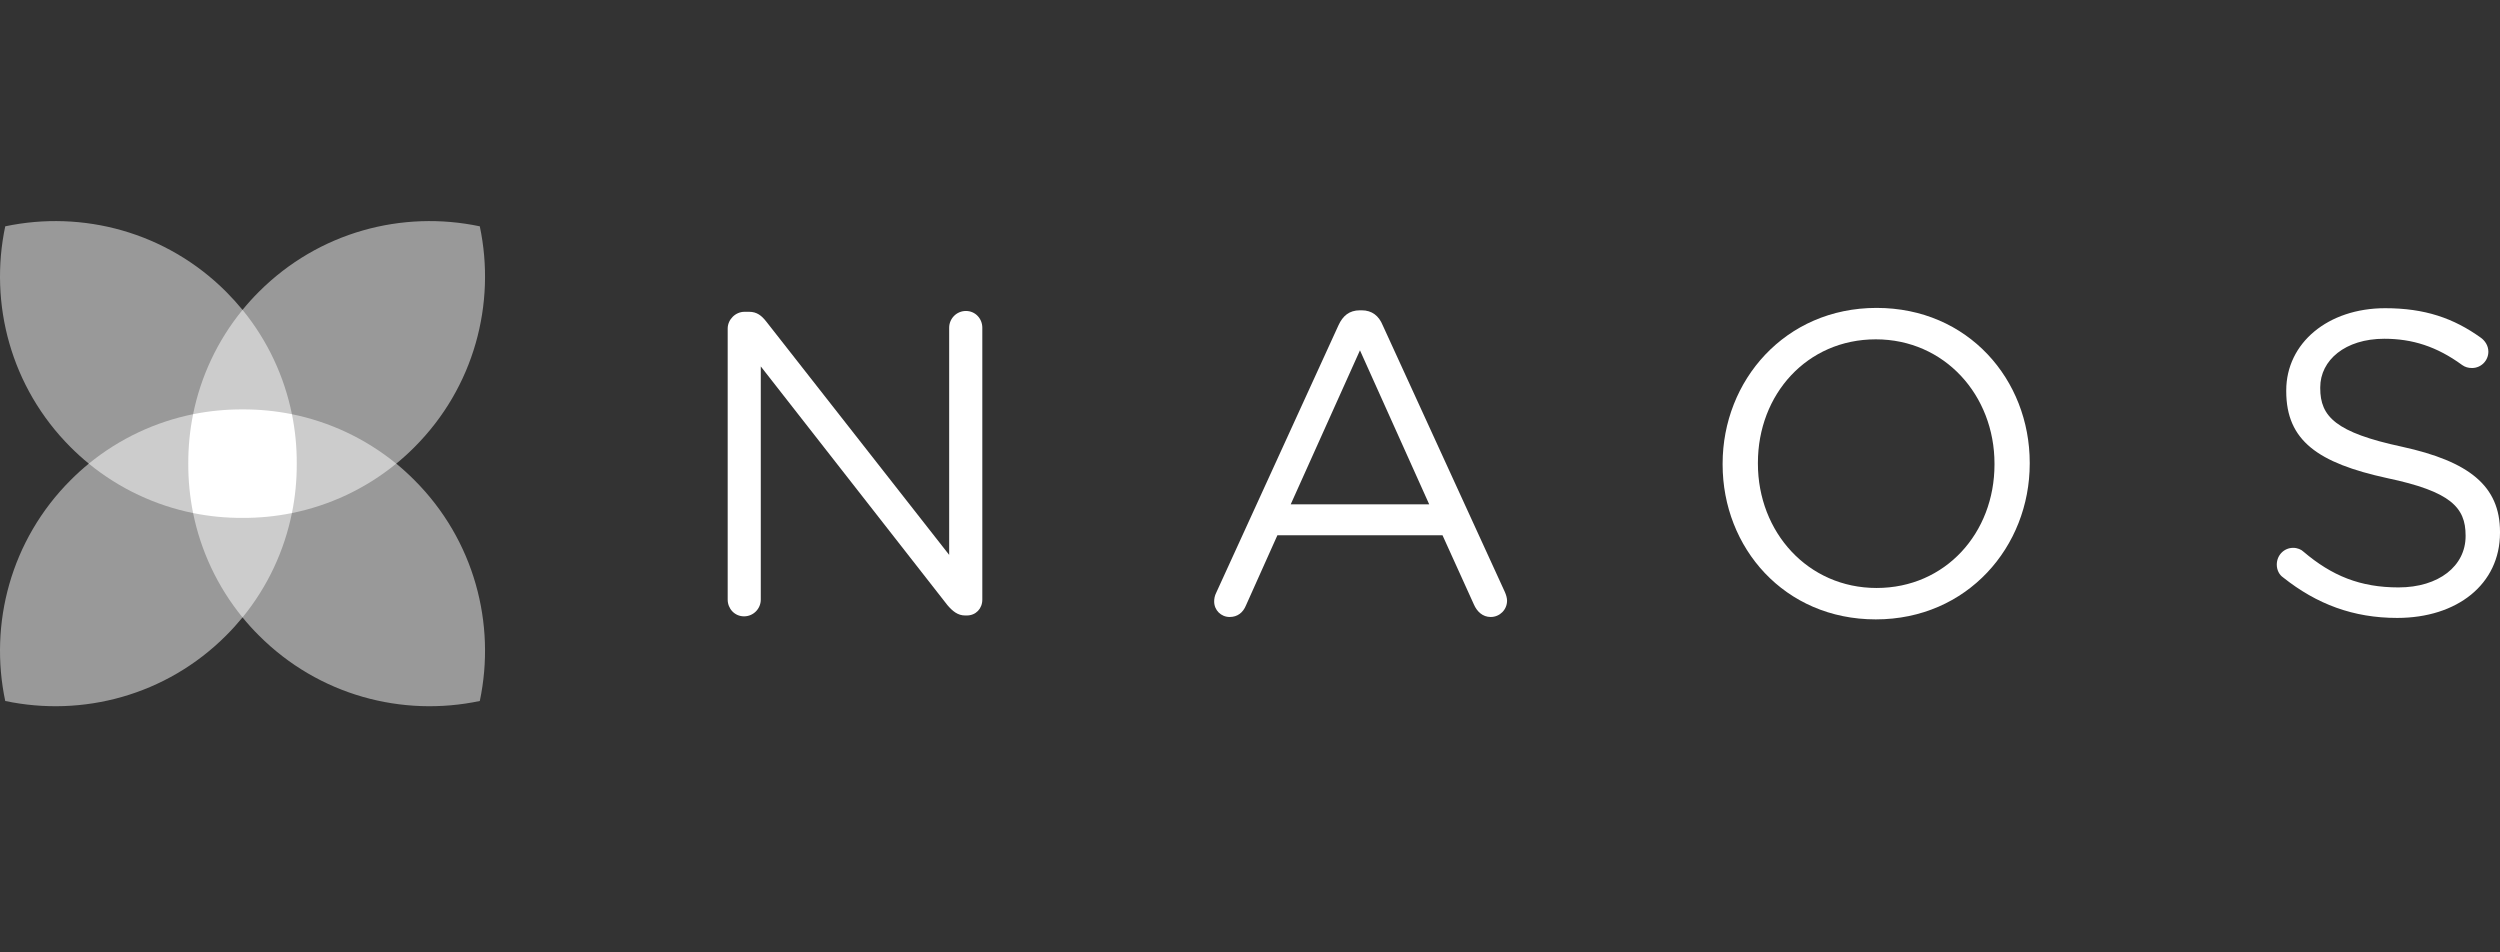
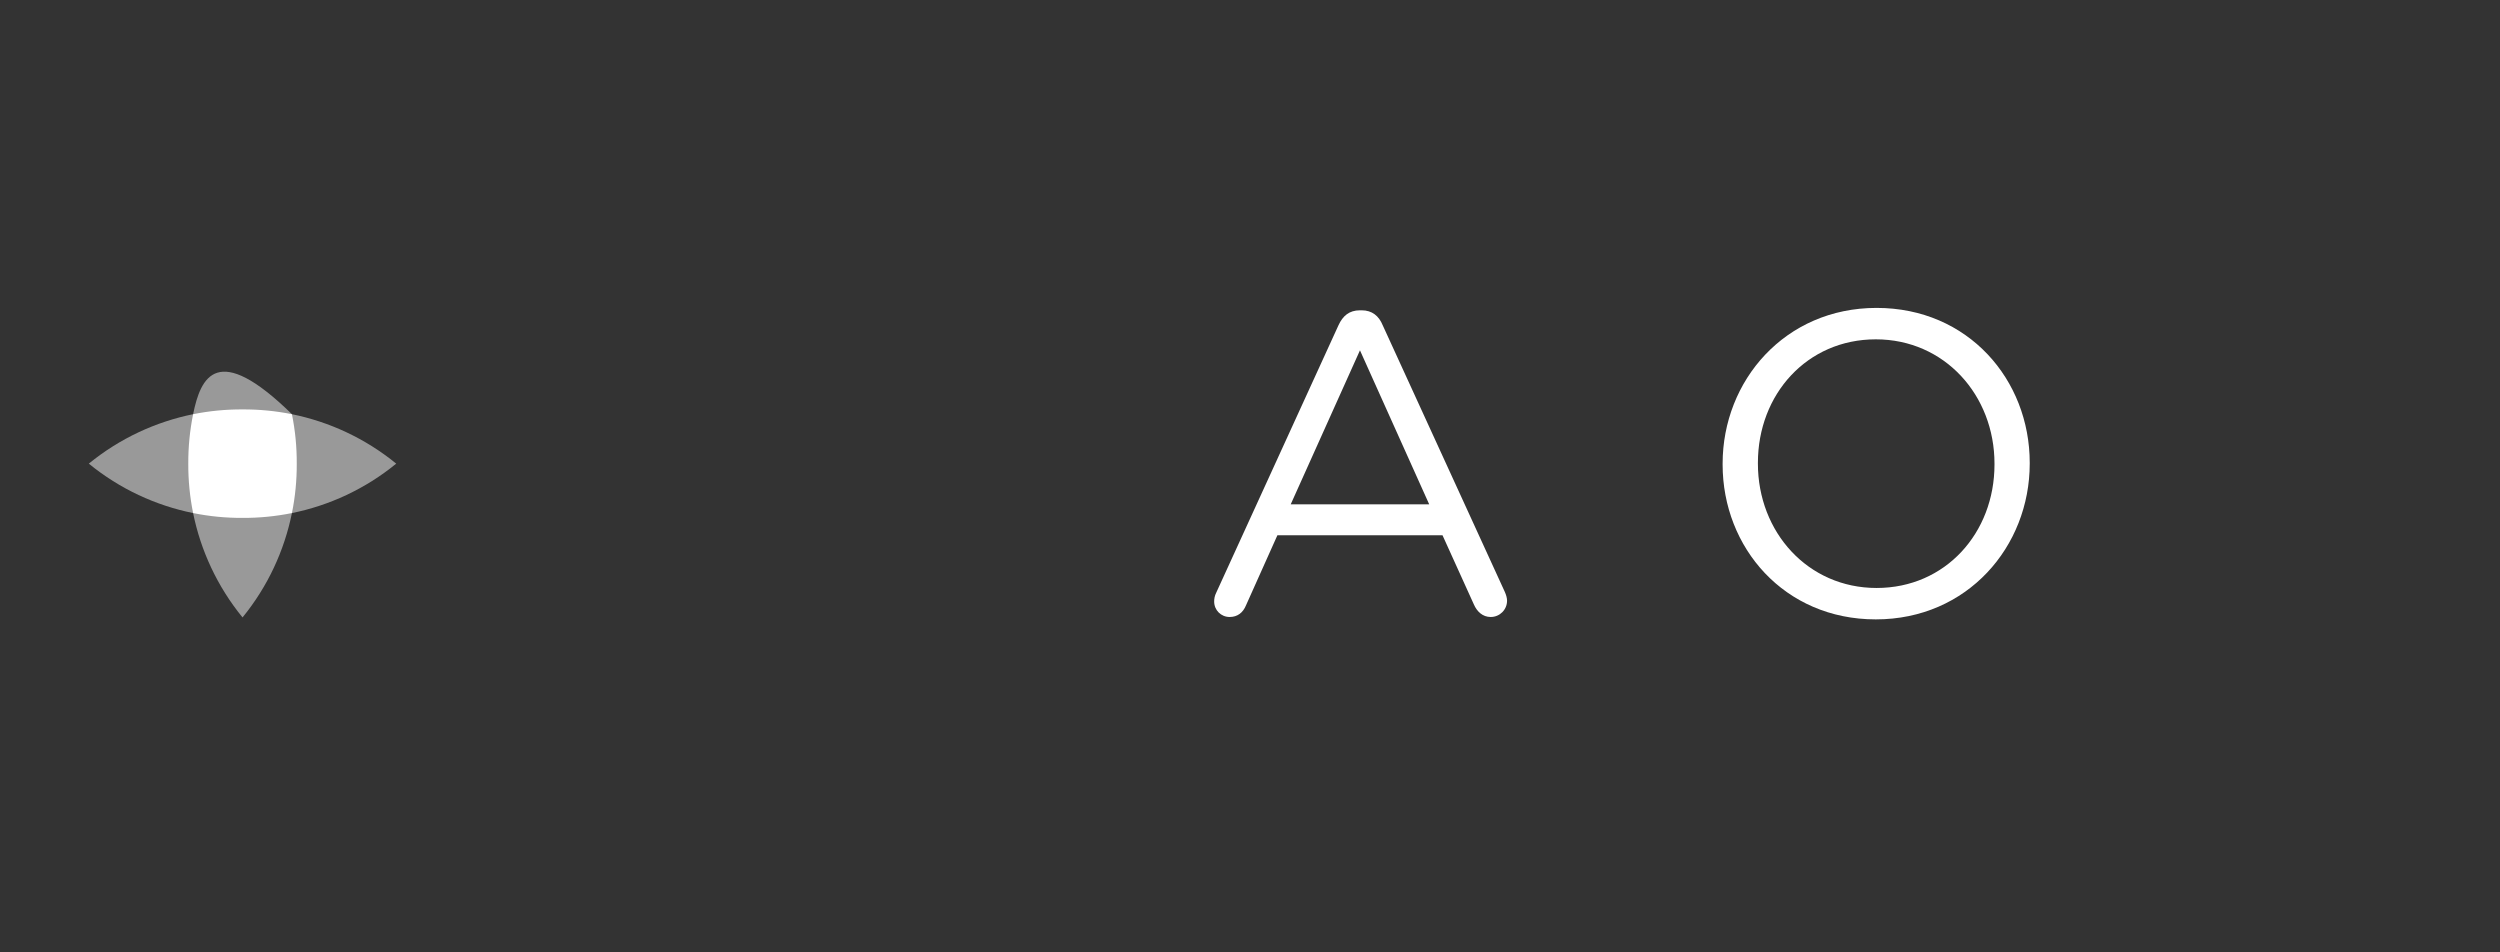
<svg xmlns="http://www.w3.org/2000/svg" width="147" height="56" viewBox="0 0 147 56" fill="none">
  <rect x="0" y="0" width="147" height="56" fill="#333333" stroke="none" />
  <g clip-path="url(#clip0_322_1424)">
-     <path d="M134.255 33.958C134.026 33.807 133.875 33.526 133.875 33.199C133.875 32.643 134.304 32.213 134.837 32.213C135.089 32.213 135.316 32.312 135.444 32.438C137.112 33.856 138.78 34.54 141.032 34.54C143.408 34.54 144.977 33.274 144.977 31.528V31.479C144.977 29.835 144.092 28.897 140.373 28.115C136.303 27.227 134.431 25.914 134.431 23.005V22.956C134.431 20.173 136.883 18.122 140.247 18.122C142.574 18.122 144.27 18.704 145.886 19.867C146.09 20.019 146.316 20.299 146.316 20.678C146.316 21.208 145.886 21.639 145.356 21.639C145.129 21.639 144.951 21.587 144.774 21.463C143.281 20.371 141.84 19.919 140.197 19.919C137.894 19.919 136.43 21.183 136.43 22.776V22.826C136.43 24.496 137.339 25.431 141.235 26.267C145.178 27.129 147 28.569 147 31.274V31.326C147 34.363 144.47 36.334 140.955 36.334C138.376 36.334 136.227 35.527 134.255 33.959V33.958Z" fill="white" />
-     <path d="M42.788 19.32C42.788 18.79 43.243 18.334 43.774 18.334H44.052C44.507 18.334 44.785 18.56 45.063 18.916L55.811 32.627V19.269C55.811 18.738 56.241 18.285 56.797 18.285C57.353 18.285 57.76 18.738 57.76 19.269V35.258C57.76 35.788 57.379 36.19 56.849 36.19H56.748C56.318 36.19 56.015 35.94 55.71 35.584L44.734 21.545V35.258C44.734 35.788 44.304 36.241 43.75 36.241C43.196 36.241 42.788 35.788 42.788 35.258V19.32V19.32Z" fill="white" />
    <path d="M84.036 29.653L79.966 20.599L75.895 29.653H84.036ZM71.519 34.84L78.701 19.129C78.955 18.573 79.334 18.246 79.966 18.246H80.067C80.675 18.246 81.079 18.573 81.305 19.129L88.488 34.814C88.563 34.987 88.615 35.167 88.615 35.319C88.615 35.852 88.185 36.279 87.654 36.279C87.173 36.279 86.844 35.952 86.666 35.546L84.82 31.475H75.11L73.264 35.595C73.087 36.029 72.76 36.279 72.302 36.279C71.797 36.279 71.393 35.877 71.393 35.37C71.393 35.218 71.417 35.039 71.519 34.84Z" fill="white" />
    <path d="M117.276 27.315V27.262C117.276 23.241 114.342 19.953 110.296 19.953C106.25 19.953 103.365 23.189 103.365 27.211V27.262C103.365 31.285 106.299 34.573 110.345 34.573C114.391 34.573 117.276 31.336 117.276 27.315V27.315ZM101.29 27.315V27.262C101.29 22.382 104.958 18.105 110.344 18.105C115.731 18.105 119.348 22.331 119.348 27.21V27.262C119.348 32.142 115.682 36.42 110.296 36.42C104.91 36.42 101.29 32.194 101.29 27.315V27.315Z" fill="white" />
-     <path d="M14.261 36.303C14.56 36.669 14.881 37.028 15.226 37.368C18.752 40.898 23.67 42.177 28.212 41.218C29.172 36.677 27.891 31.754 24.365 28.229C24.023 27.885 23.666 27.562 23.3 27.262C23.665 26.963 24.022 26.642 24.365 26.297C27.891 22.772 29.172 17.849 28.212 13.308C23.669 12.349 18.751 13.629 15.226 17.155C14.881 17.497 14.56 17.855 14.261 18.221C13.959 17.855 13.638 17.498 13.296 17.155C9.77 13.629 4.849 12.349 0.308 13.308C-0.65 17.849 0.628 22.772 4.155 26.297C4.499 26.642 4.854 26.962 5.222 27.262C4.854 27.561 4.499 27.885 4.155 28.229C0.628 31.754 -0.65 36.678 0.308 41.218C4.85 42.177 9.77 40.898 13.296 37.368C13.638 37.028 13.959 36.669 14.261 36.303V36.303Z" fill="white" fill-opacity="0.5" />
-     <path d="M23.298 27.262C21.472 25.771 19.361 24.803 17.165 24.355C16.72 22.159 15.754 20.047 14.261 18.221C12.769 20.047 11.8 22.159 11.355 24.355C9.159 24.803 7.049 25.771 5.222 27.262C7.049 28.755 9.159 29.722 11.355 30.169C11.8 32.363 12.769 34.476 14.261 36.305C15.754 34.476 16.72 32.363 17.165 30.169C19.361 29.722 21.472 28.755 23.298 27.262Z" fill="white" fill-opacity="0.5" />
+     <path d="M23.298 27.262C21.472 25.771 19.361 24.803 17.165 24.355C12.769 20.047 11.8 22.159 11.355 24.355C9.159 24.803 7.049 25.771 5.222 27.262C7.049 28.755 9.159 29.722 11.355 30.169C11.8 32.363 12.769 34.476 14.261 36.305C15.754 34.476 16.72 32.363 17.165 30.169C19.361 29.722 21.472 28.755 23.298 27.262Z" fill="white" fill-opacity="0.5" />
    <path d="M17.165 24.355C16.207 24.162 15.234 24.069 14.261 24.073C13.288 24.069 12.313 24.162 11.355 24.355C11.161 25.313 11.067 26.289 11.071 27.262C11.067 28.235 11.161 29.208 11.355 30.168C12.313 30.363 13.286 30.457 14.261 30.452C15.234 30.457 16.208 30.362 17.165 30.168C17.36 29.208 17.454 28.234 17.449 27.262C17.454 26.288 17.36 25.313 17.165 24.355Z" fill="white" />
  </g>
  <defs>
    <clipPath id="clip0_322_1424">
      <rect width="147" height="56" fill="white" />
    </clipPath>
  </defs>
</svg>